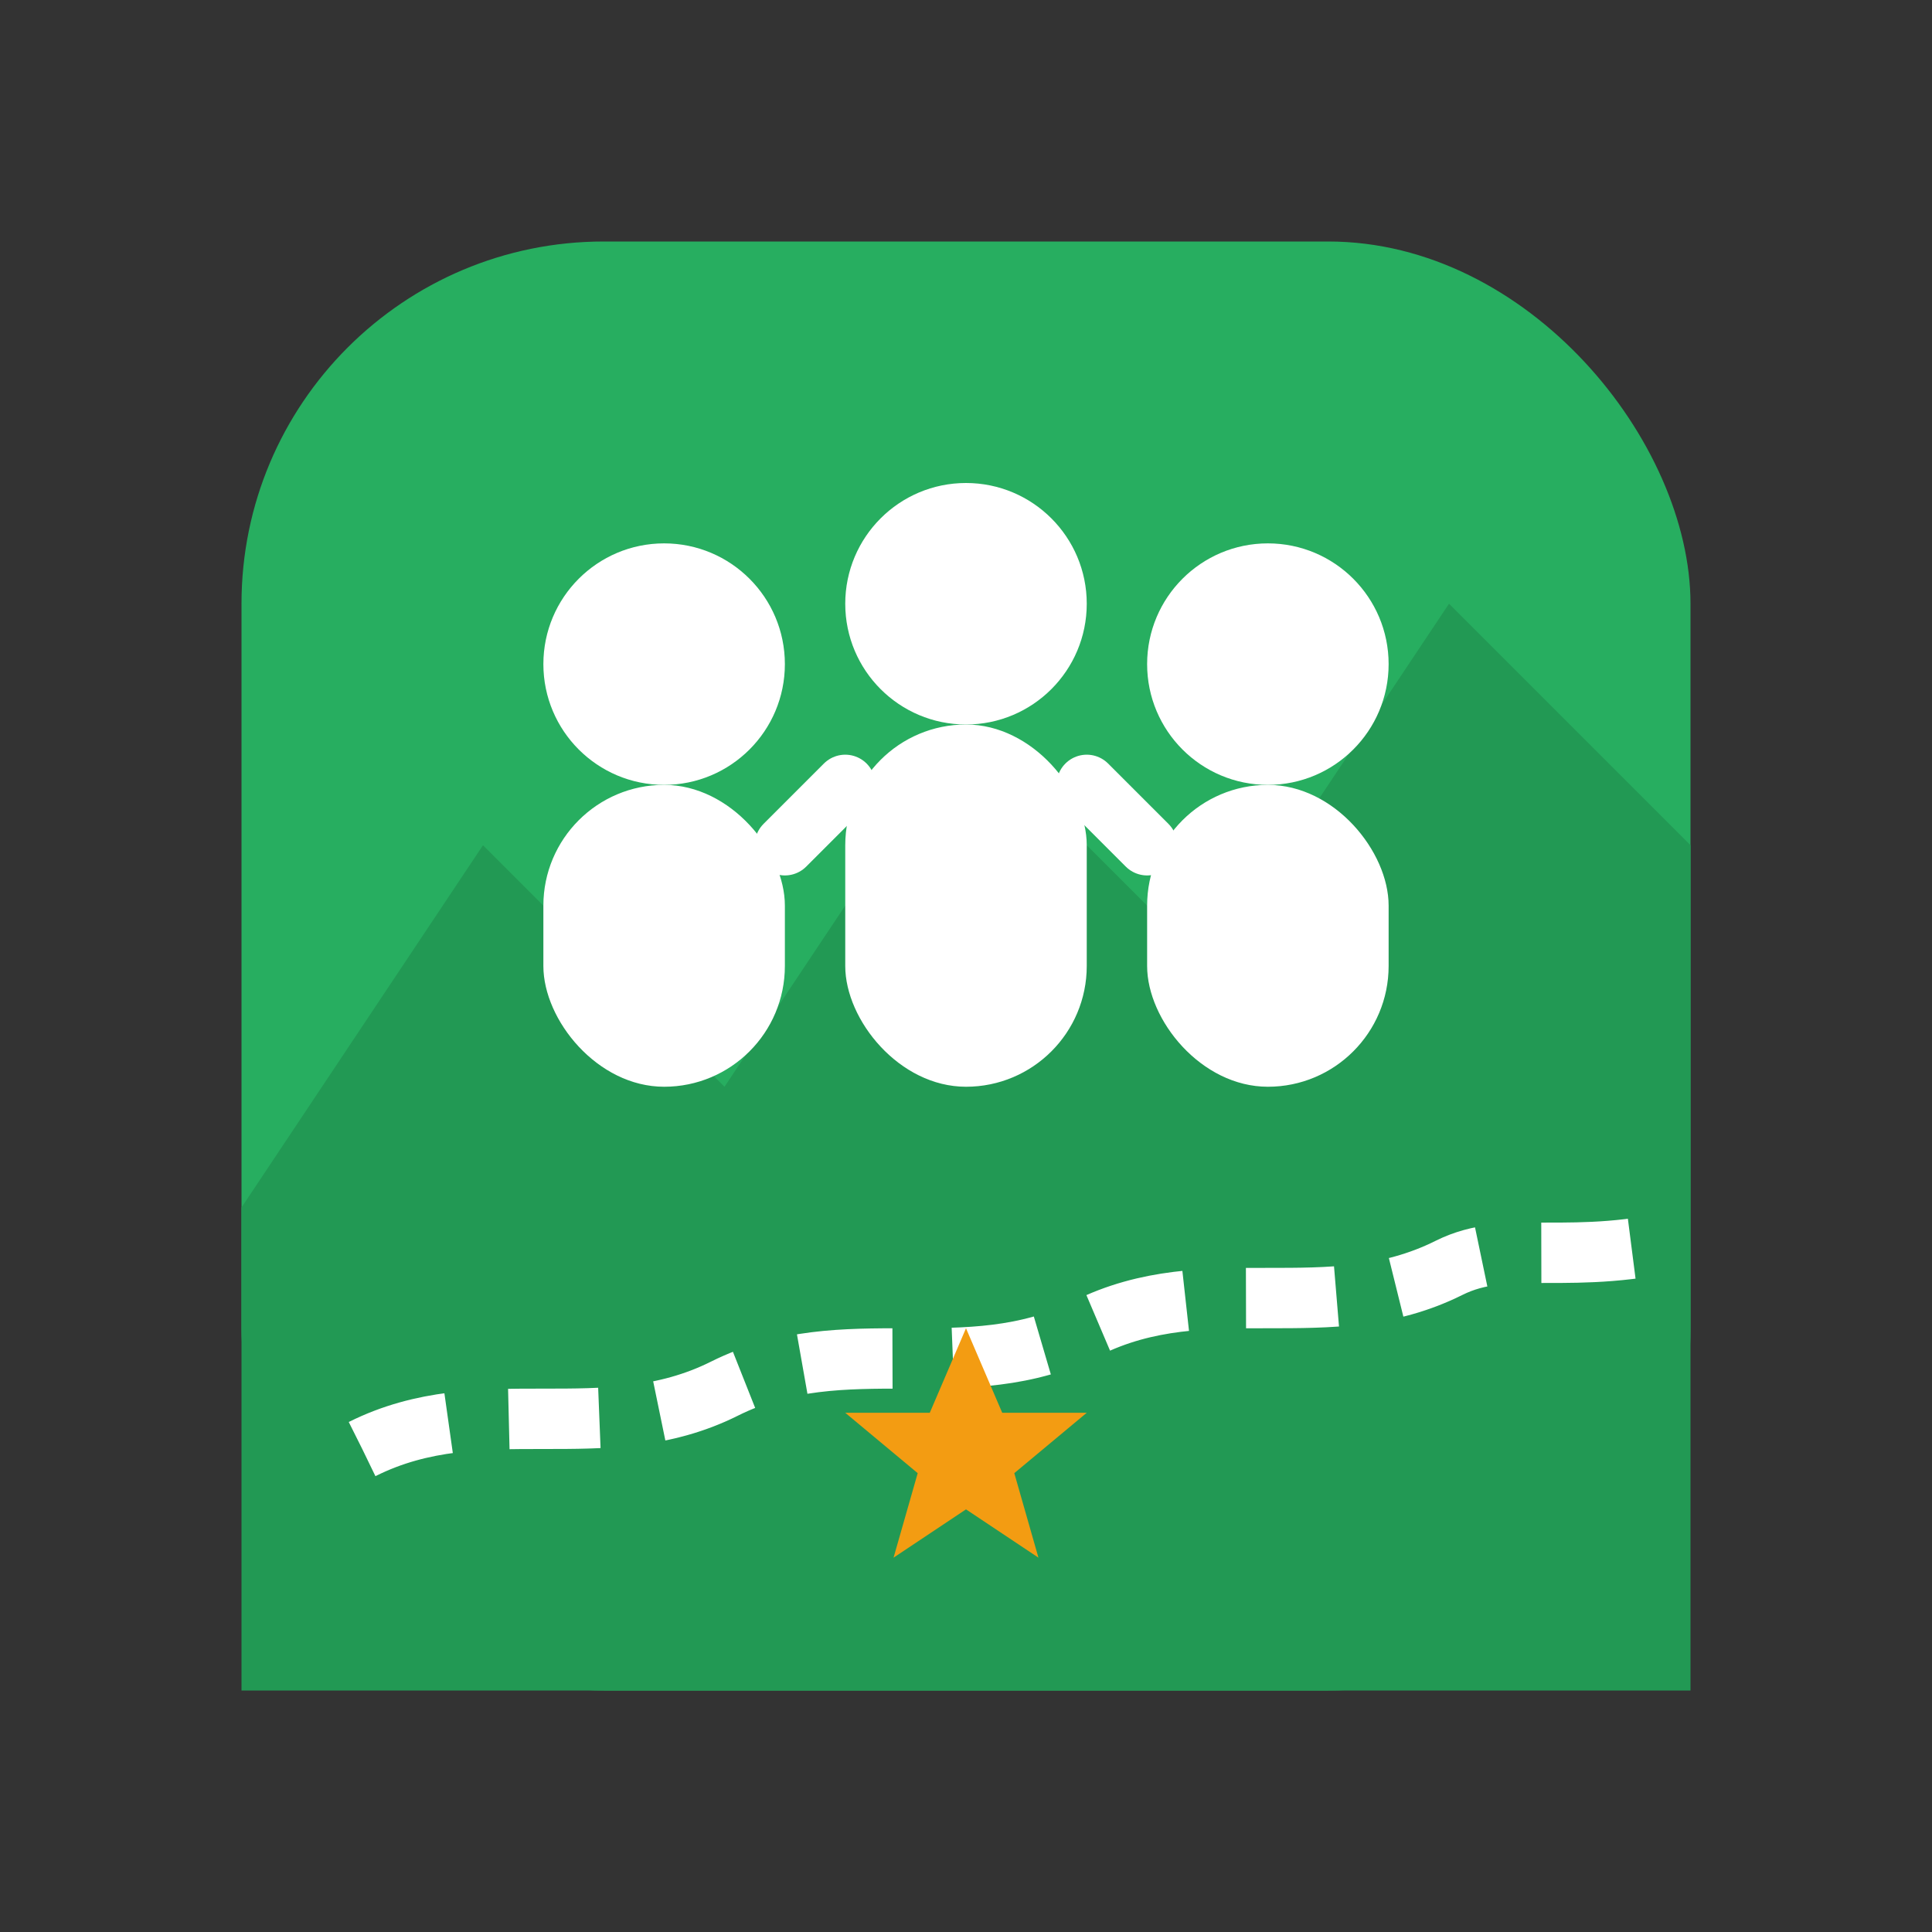
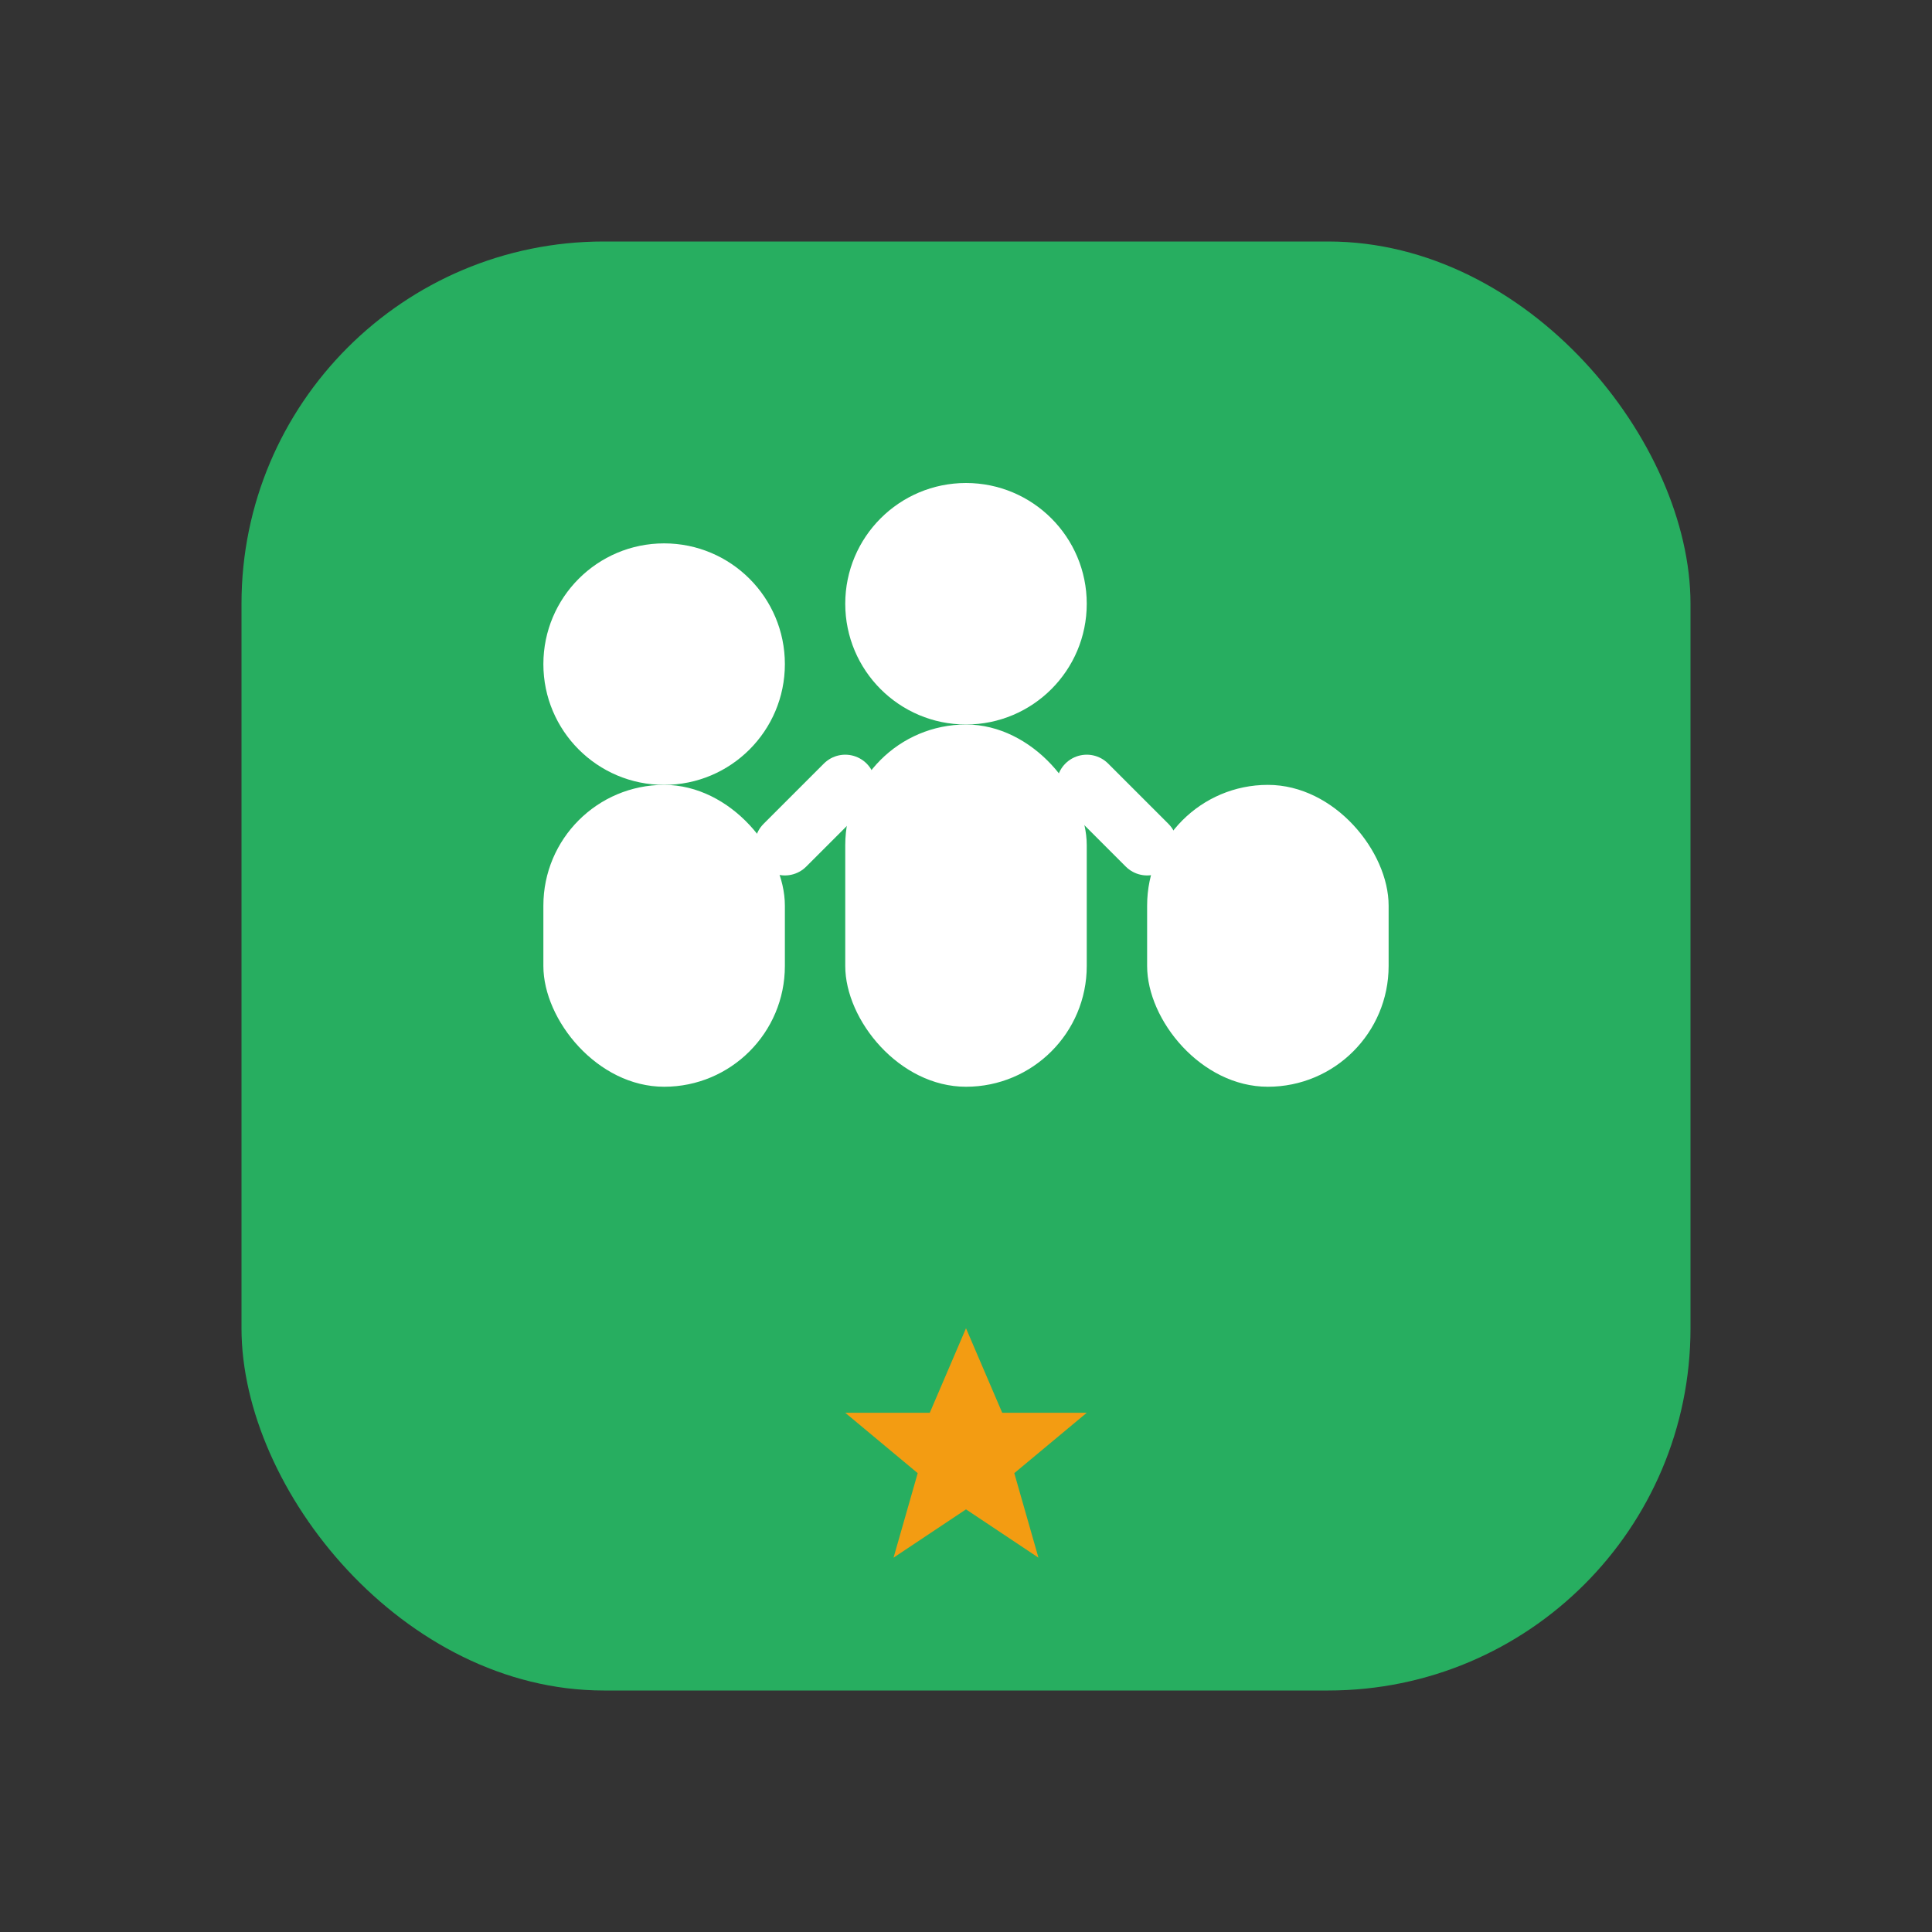
<svg xmlns="http://www.w3.org/2000/svg" width="64" height="64" viewBox="0 0 64 64" fill="none">
  <rect x="0" y="0" width="64" height="64" fill="#333333" stroke="none" />
  <rect x="8" y="8" width="48" height="48" fill="#27AE60" rx="12" />
-   <path d="M8 40L16 28L24 36L32 24L40 32L48 20L56 28V56H8Z" fill="#229954" />
  <circle cx="22" cy="22" r="4" fill="#FFFFFF" />
  <rect x="18" y="26" width="8" height="10" fill="#FFFFFF" rx="4" />
  <circle cx="32" cy="20" r="4" fill="#FFFFFF" />
  <rect x="28" y="24" width="8" height="12" fill="#FFFFFF" rx="4" />
-   <circle cx="42" cy="22" r="4" fill="#FFFFFF" />
  <rect x="38" y="26" width="8" height="10" fill="#FFFFFF" rx="4" />
  <path d="M26 28L28 26" stroke="#FFFFFF" stroke-width="2" stroke-linecap="round" />
  <path d="M36 26L38 28" stroke="#FFFFFF" stroke-width="2" stroke-linecap="round" />
-   <path d="M12 48C16 46 20 48 24 46C28 44 32 46 36 44C40 42 44 44 48 42C50 41 52 42 56 41" stroke="#FFFFFF" stroke-width="2" stroke-dasharray="3,2" />
  <g transform="translate(32, 48)">
    <path d="M0 -4L1.2 -1.2L4 -1.2L1.6 0.8L2.4 3.6L0 2L-2.4 3.6L-1.6 0.8L-4 -1.2L-1.2 -1.2Z" fill="#F39C12" />
  </g>
</svg>